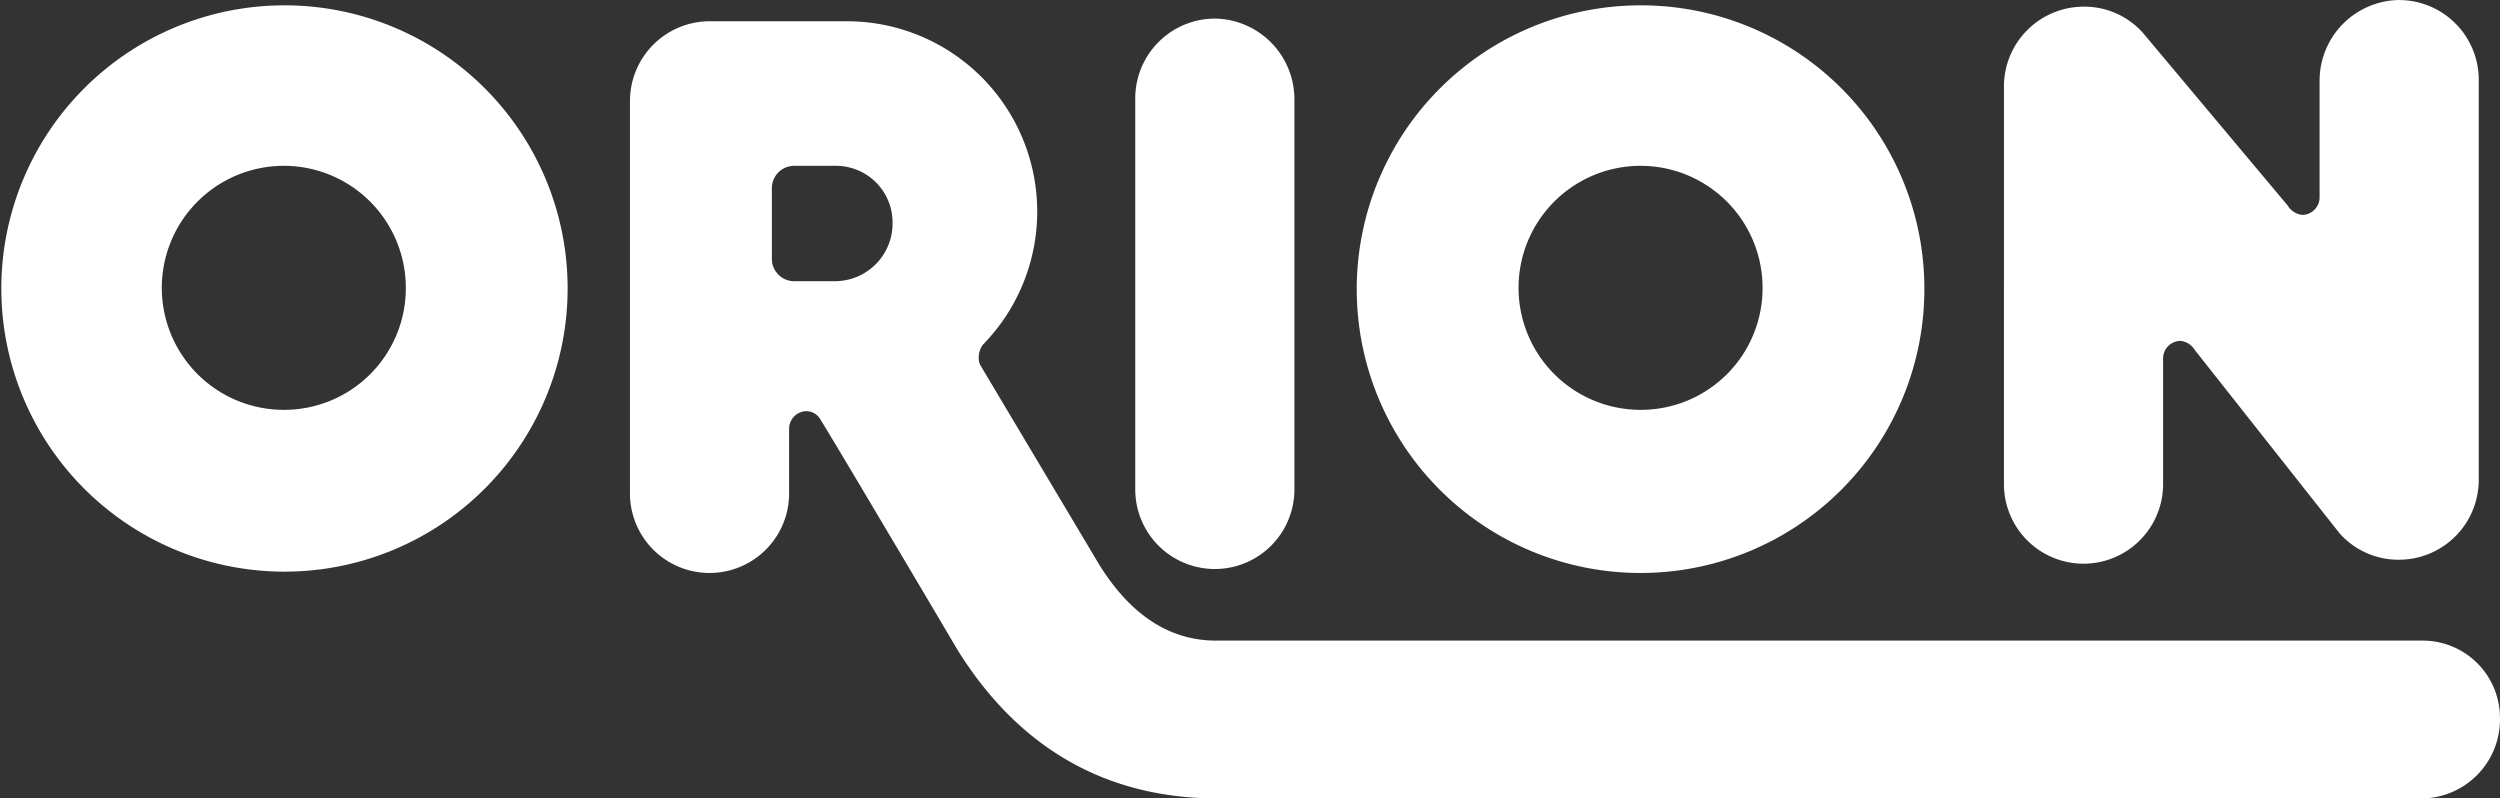
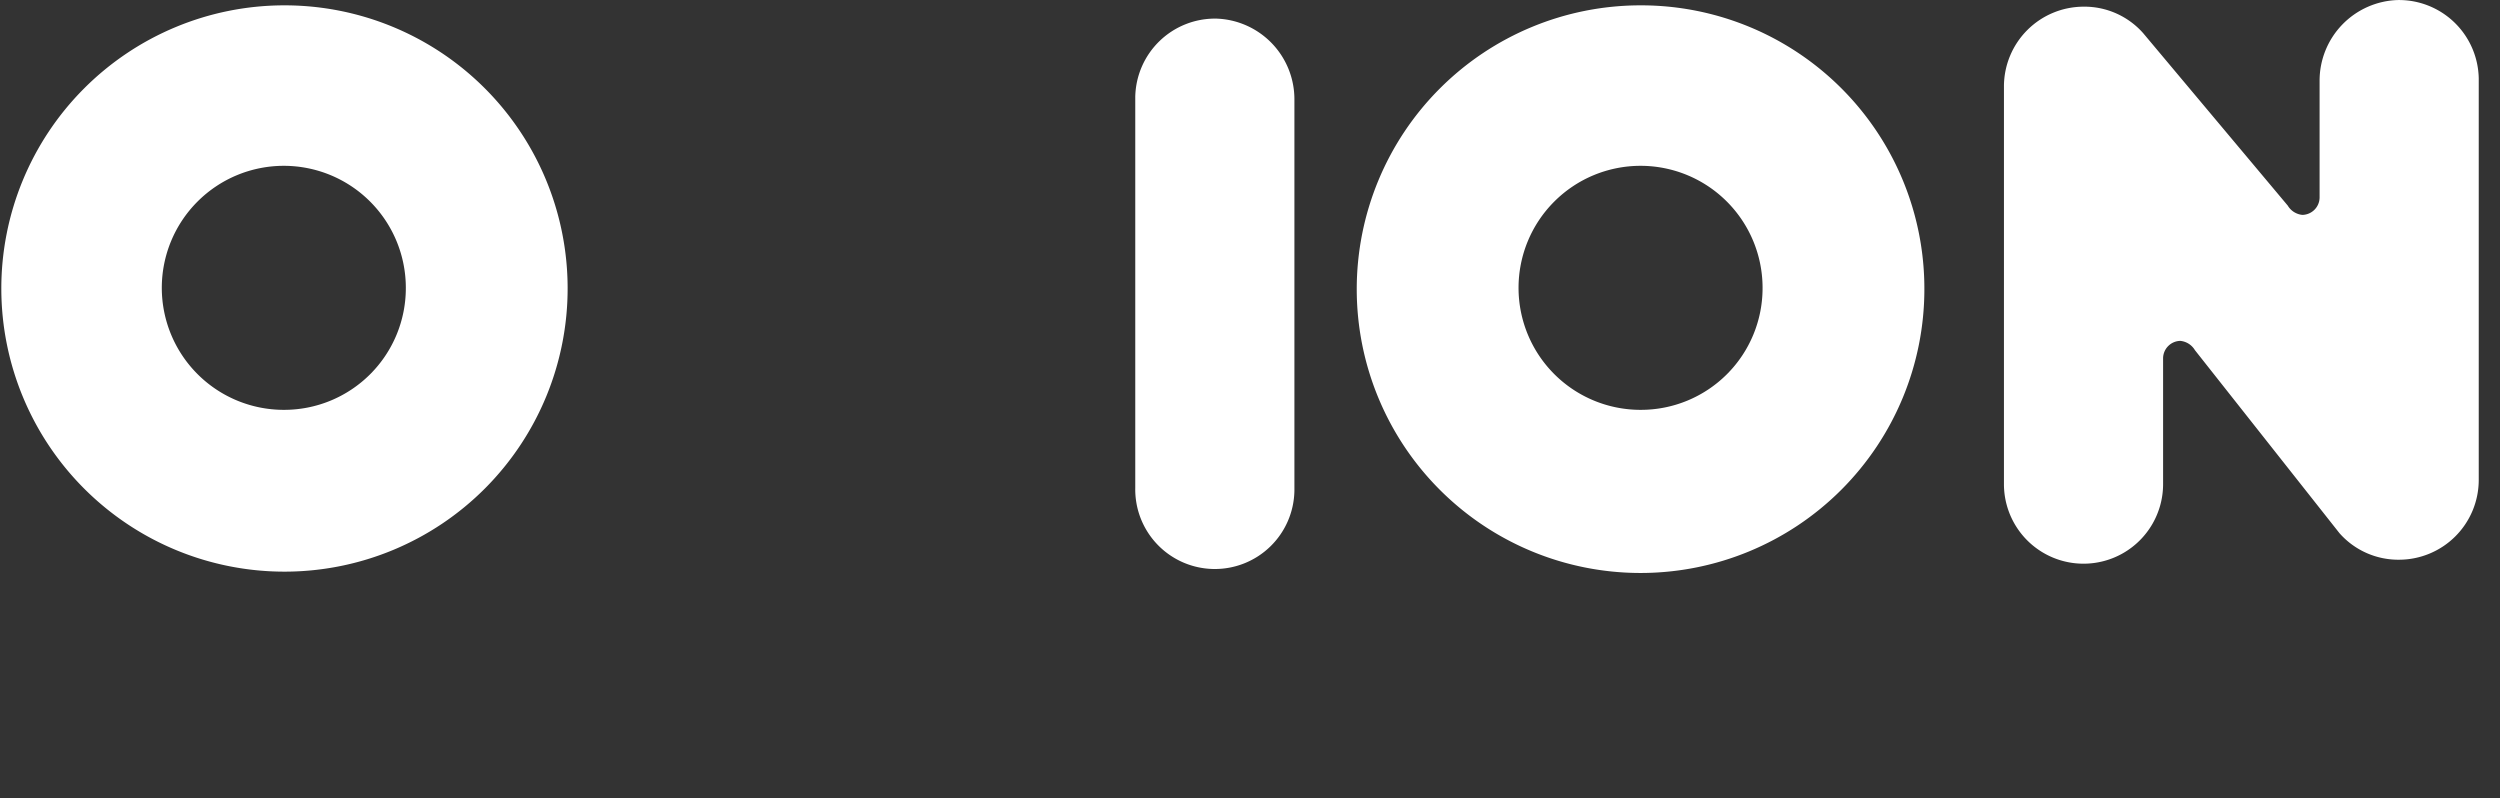
<svg xmlns="http://www.w3.org/2000/svg" width="188.503" height="60.203">
  <rect width="100%" height="100%" fill="#333333" stroke="none" />
  <defs>
    <style>.a{fill:#fff}</style>
  </defs>
  <path class="a" d="M21.4.403a21.35 21.35 0 1021.4 21.3A21.339 21.339 0 0021.4.403m0 30.5a9.2 9.2 0 119.2-9.2 9.176 9.176 0 01-9.2 9.2m129.7-24.4a6.018 6.018 0 016-6 5.915 5.915 0 014.5 2l10.9 13a1.442 1.442 0 001.1.7 1.324 1.324 0 001.3-1.3v-8.8a6.084 6.084 0 015.9-6.1 6.017 6.017 0 016.1 5.9v30.3a6.018 6.018 0 01-6 6 5.915 5.915 0 01-4.5-2l-10.9-13.8a1.442 1.442 0 00-1.1-.7 1.324 1.324 0 00-1.3 1.3v9.5a6 6 0 01-12 0zm-27.4-6.1a21.4 21.4 0 1021.4 21.4 21.36 21.36 0 00-21.4-21.4m0 30.5a9.2 9.2 0 119.2-9.2 9.176 9.176 0 01-9.2 9.2m-26.1-23.4a6.084 6.084 0 00-5.9-6.1 6.017 6.017 0 00-6.1 5.9v29.5a6 6 0 1012 .2v-29.5z" />
-   <path class="a" d="M182.6 48.303H91.7c-4 0-6.8-2.5-8.8-5.7l-9-15.1a1.268 1.268 0 01-.1-.6 1.613 1.613 0 01.3-.9 14.35 14.35 0 00-10.2-24.4H53.5a6.018 6.018 0 00-6 6v29.6a6 6 0 0012 0v-4.9a1.324 1.324 0 011.3-1.3 1.23 1.23 0 011.1.7c.3.4 9.3 15.6 10.3 17.3 4.6 7.4 11.2 11.2 19.6 11.2h90.8a5.955 5.955 0 005.9-6.1 5.826 5.826 0 00-5.9-5.8M63 21.203h-3.1a1.685 1.685 0 01-1.7-1.7v-5.3a1.685 1.685 0 011.7-1.7H63a4.268 4.268 0 014.3 4.3 4.354 4.354 0 01-4.3 4.4" />
</svg>